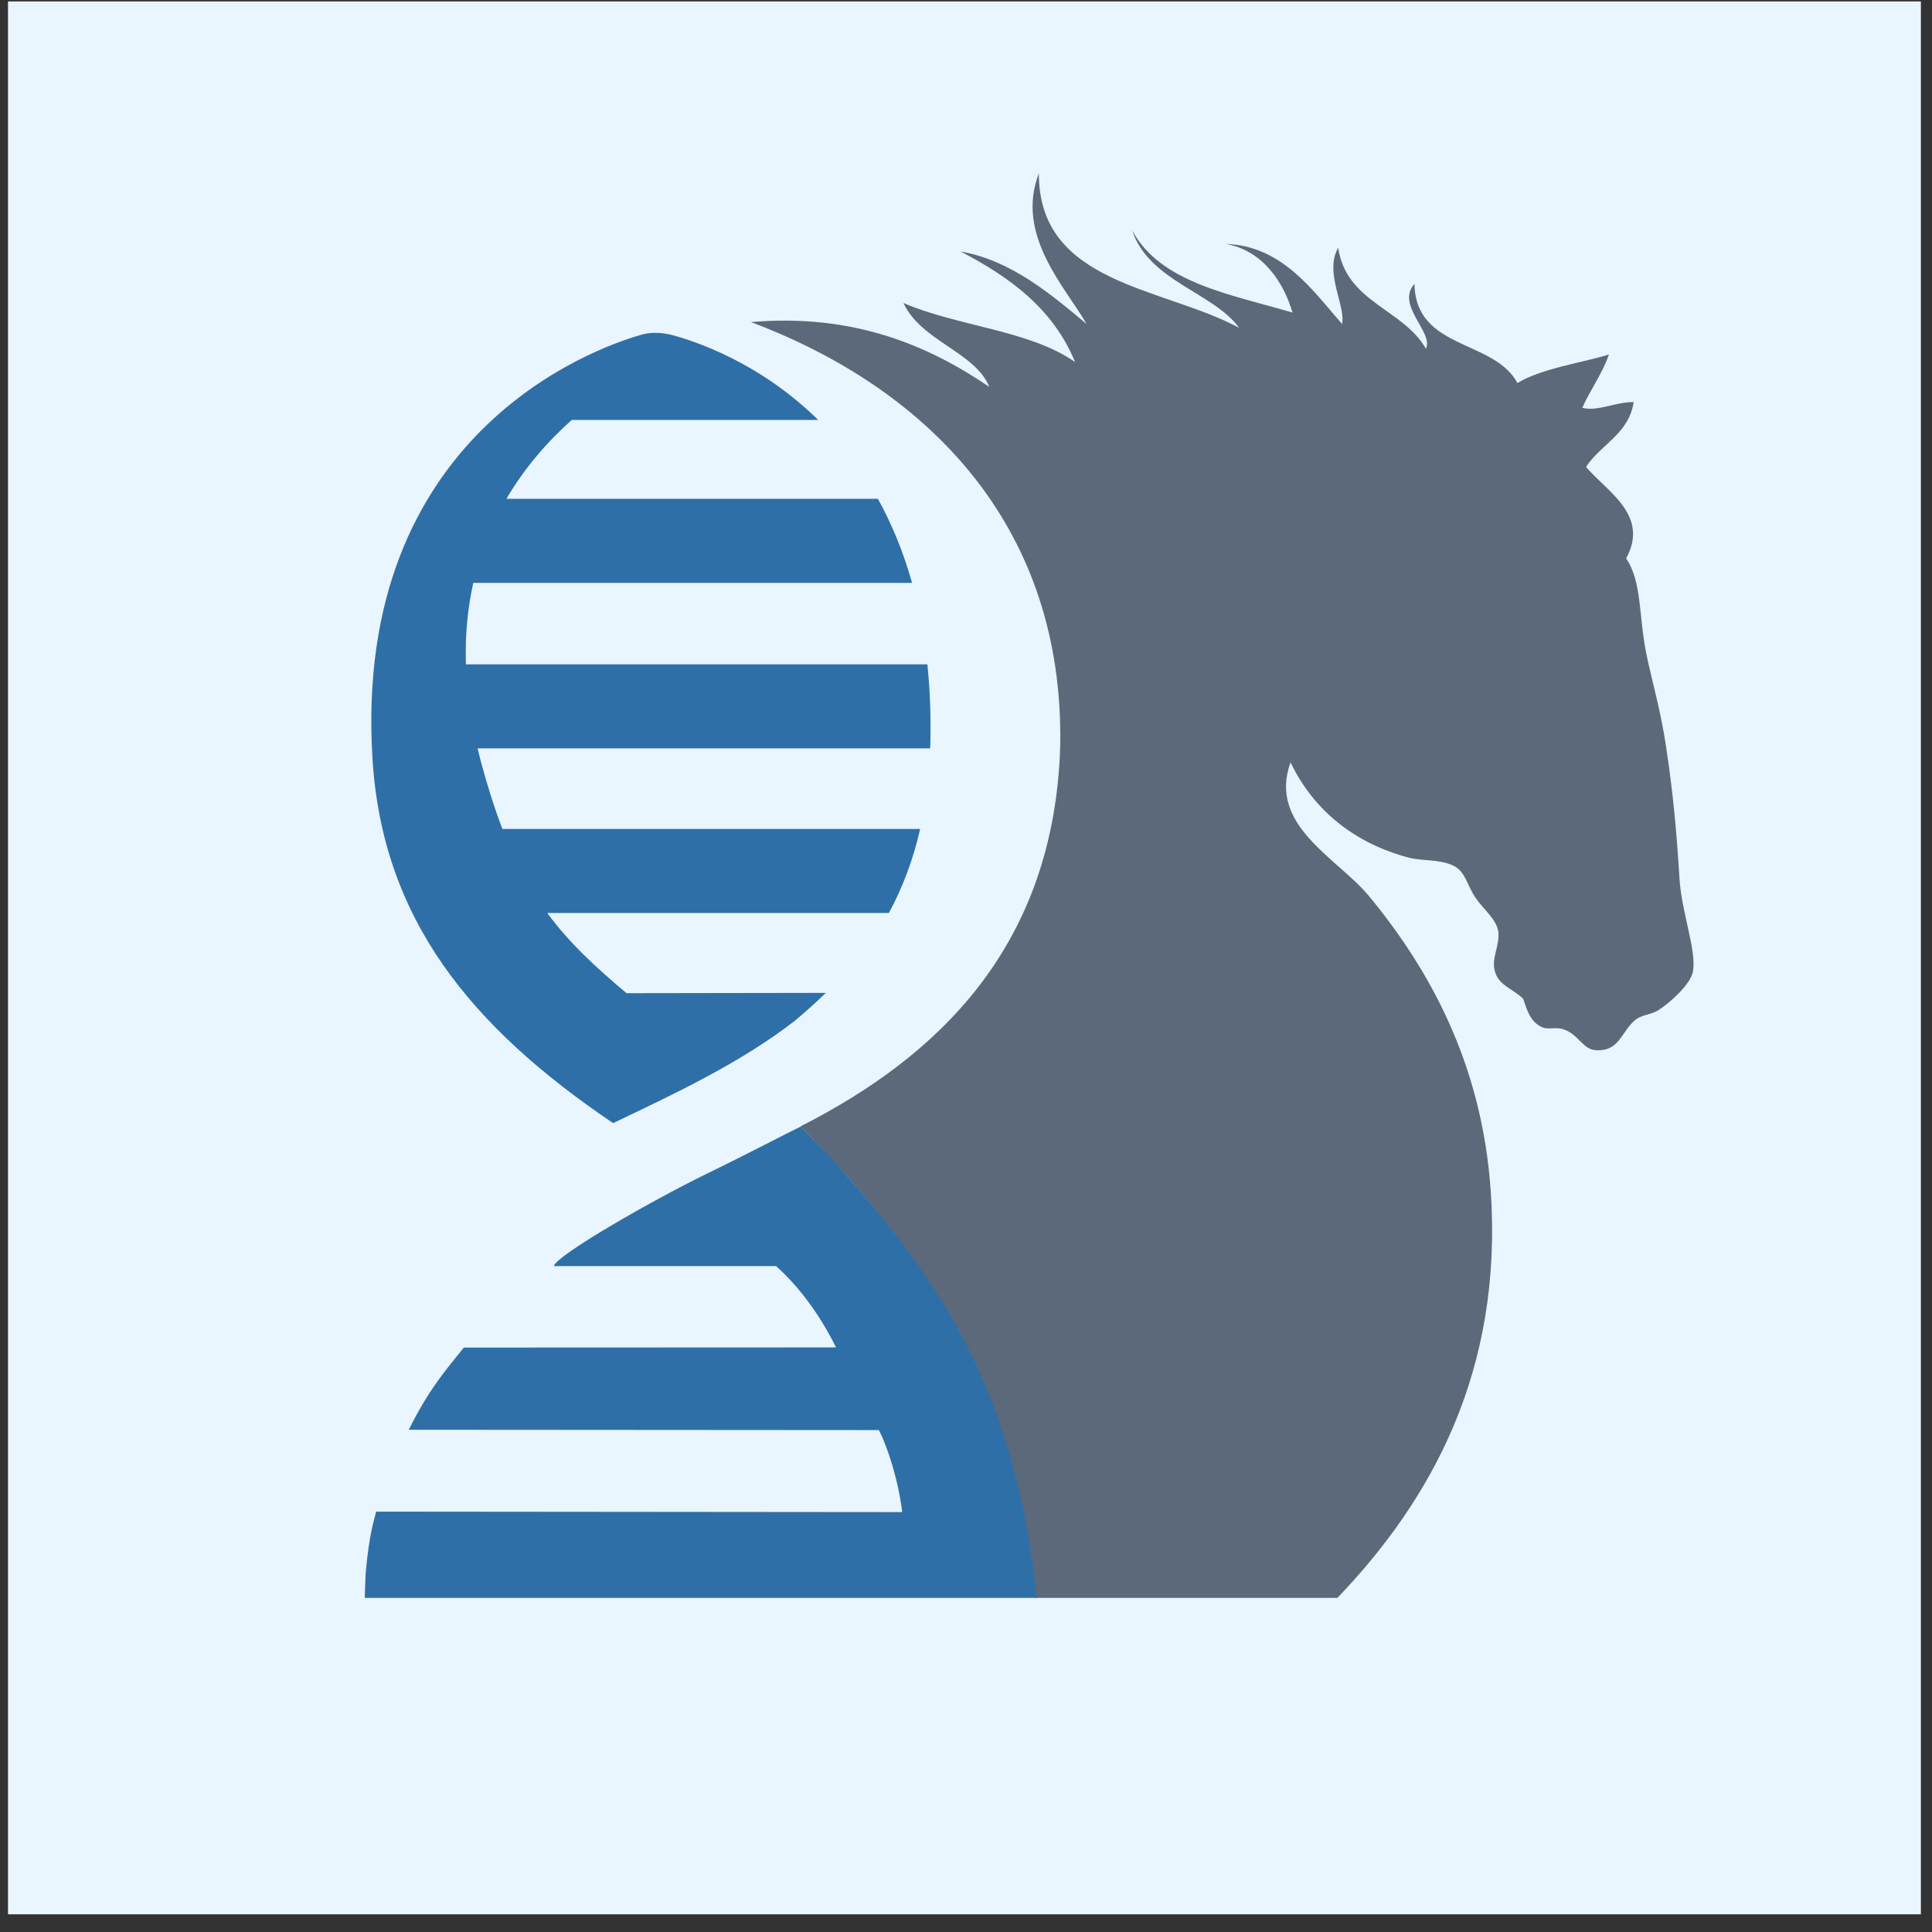
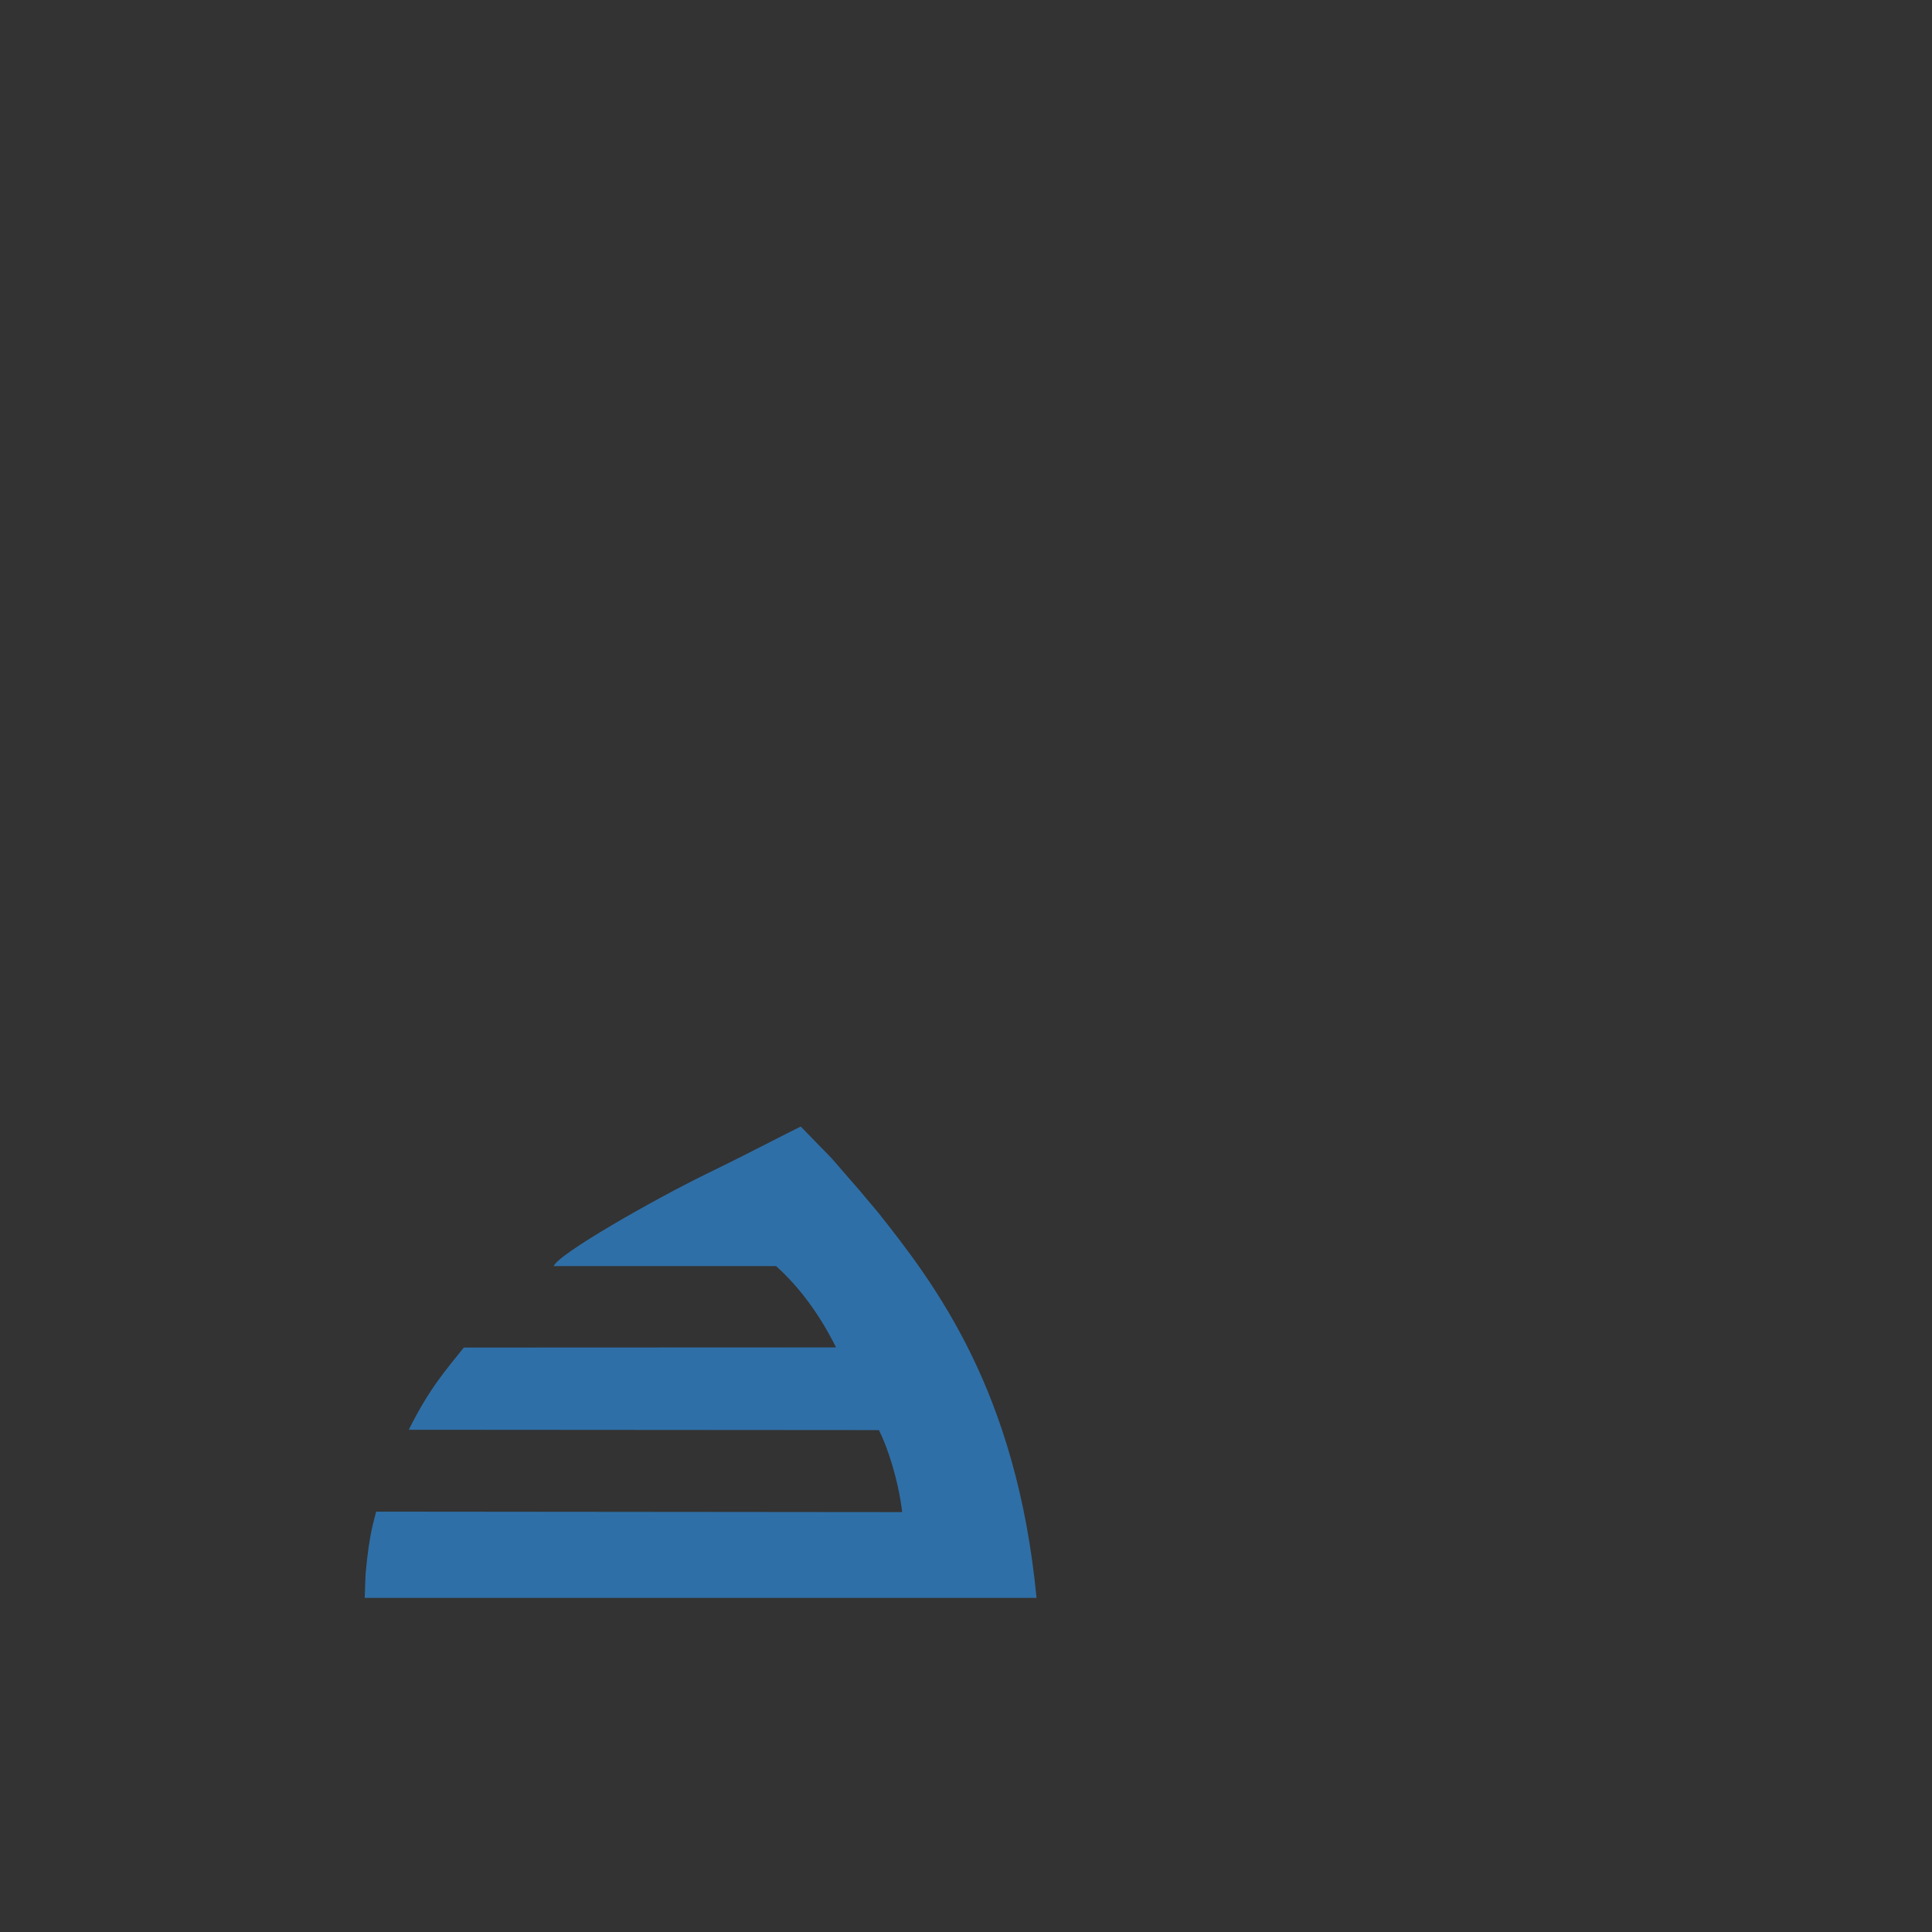
<svg xmlns="http://www.w3.org/2000/svg" width="101" height="101" viewBox="0 0 101 101" fill="none">
  <rect x="0" y="0" width="101" height="101" fill="#333333" stroke="none" />
-   <path d="M0.419 0.075H100.419V100.075H0.419V0.075Z" fill="#E9F5FF" />
-   <path fill-rule="evenodd" clip-rule="evenodd" d="M87.799 45.931C87.633 43.254 87.463 41.489 87.102 39.056C86.828 37.213 86.367 35.594 86.105 34.373C85.648 32.252 85.86 30.425 85.008 29.192C86.271 26.913 83.929 25.642 82.915 24.409C83.688 23.222 85.133 22.707 85.407 21.022C84.448 21.005 83.534 21.528 82.716 21.32C83.148 20.357 83.75 19.564 84.112 18.531C82.824 18.942 80.585 19.253 79.327 20.025C78.102 17.729 74.007 18.302 73.945 14.844C72.944 15.944 74.971 17.393 74.543 18.232C73.351 16.135 70.377 15.82 69.958 12.951C69.21 14.238 70.369 16.011 70.157 16.936C68.595 15.143 67.005 12.847 64.077 12.752C66.037 13.088 67.129 14.811 67.566 16.339C64.305 15.38 60.675 14.79 59.193 12.054C60.048 14.686 63.454 15.301 64.775 17.136C60.796 14.993 54.296 14.869 54.309 9.065C53.05 12.307 55.742 15.064 56.801 16.936C54.957 15.392 52.834 13.594 50.222 13.15C52.801 14.491 55.065 16.148 56.203 18.929C53.848 17.264 50.035 17.057 47.232 15.84C48.137 17.825 50.982 18.402 51.717 20.224C48.507 18.041 44.595 16.38 39.258 16.837C47.684 20 54.928 26.506 55.405 37.362C55.434 38.056 55.443 38.811 55.405 39.554C54.89 49.597 49.03 55.235 41.849 58.884C47.73 64.904 53.183 72.215 54.105 83.533H69.916C74.85 78.385 78.571 71.647 77.932 62.272C77.475 55.571 74.688 50.619 71.552 46.828C69.924 44.86 66.27 43.154 67.466 39.853C68.666 42.369 70.83 44.092 73.646 44.835C74.327 45.014 75.216 44.914 75.938 45.234C76.615 45.537 76.677 46.255 77.134 46.928C77.554 47.546 78.251 48.069 78.33 48.721C78.409 49.398 77.981 50.054 78.131 50.714C78.314 51.511 79.02 51.64 79.626 52.209C79.83 52.798 79.987 53.421 80.623 53.703C80.926 53.84 81.354 53.678 81.719 53.803C82.546 54.081 82.724 54.853 83.414 54.899C84.685 54.986 84.739 53.919 85.507 53.305C85.823 53.051 86.354 53.035 86.703 52.806C87.392 52.358 88.373 51.432 88.497 50.814C88.717 49.743 87.912 47.733 87.799 45.931Z" fill="#5B697B" />
-   <path fill-rule="evenodd" clip-rule="evenodd" d="M33.979 17.414L33.783 17.439C33.783 17.439 33.717 17.451 33.588 17.484C33.538 17.493 33.464 17.518 33.464 17.518L33.352 17.551C31.138 18.211 18.429 22.641 19.472 39.654C19.987 48.036 24.601 53.678 32.052 58.714C35.32 57.153 38.701 55.571 41.554 53.363C42.09 52.914 42.63 52.429 43.174 51.906L32.754 51.922C31.105 50.531 29.755 49.29 28.609 47.729H46.467C47.169 46.434 47.73 44.981 48.103 43.337H26.266C25.872 42.311 25.498 41.153 25.141 39.82C25.078 39.584 25.02 39.355 24.966 39.123H48.627C48.631 38.994 48.639 38.865 48.639 38.732C48.668 37.308 48.61 35.976 48.481 34.73H24.356C24.31 33.186 24.451 31.77 24.742 30.471H47.68C47.215 28.81 46.6 27.353 45.894 26.078H26.474C27.446 24.418 28.654 23.056 29.892 21.952H42.771C39.673 18.908 36.267 17.808 35.038 17.489C34.531 17.385 34.228 17.393 33.958 17.414H33.979Z" fill="#2F6FA7" />
  <path fill-rule="evenodd" clip-rule="evenodd" d="M45.922 63.406L44.892 62.181C44.892 62.181 43.75 60.877 43.489 60.566C43.177 60.238 42.903 59.964 42.903 59.964L41.861 58.893C41.113 59.25 39.273 60.23 36.956 61.355C34.14 62.729 29.144 65.581 28.949 66.188H40.569C41.807 67.296 42.874 68.761 43.705 70.439L24.247 70.447C23.338 71.593 22.466 72.544 21.369 74.744L45.947 74.761C46.4 75.649 46.965 77.372 47.164 79.049L19.662 79.024C19.579 79.431 19.309 80.075 19.114 82.258C19.106 82.358 19.081 83.101 19.068 83.533H54.187C53.153 72.714 48.875 67.13 45.922 63.406Z" fill="#2F6FA7" />
</svg>